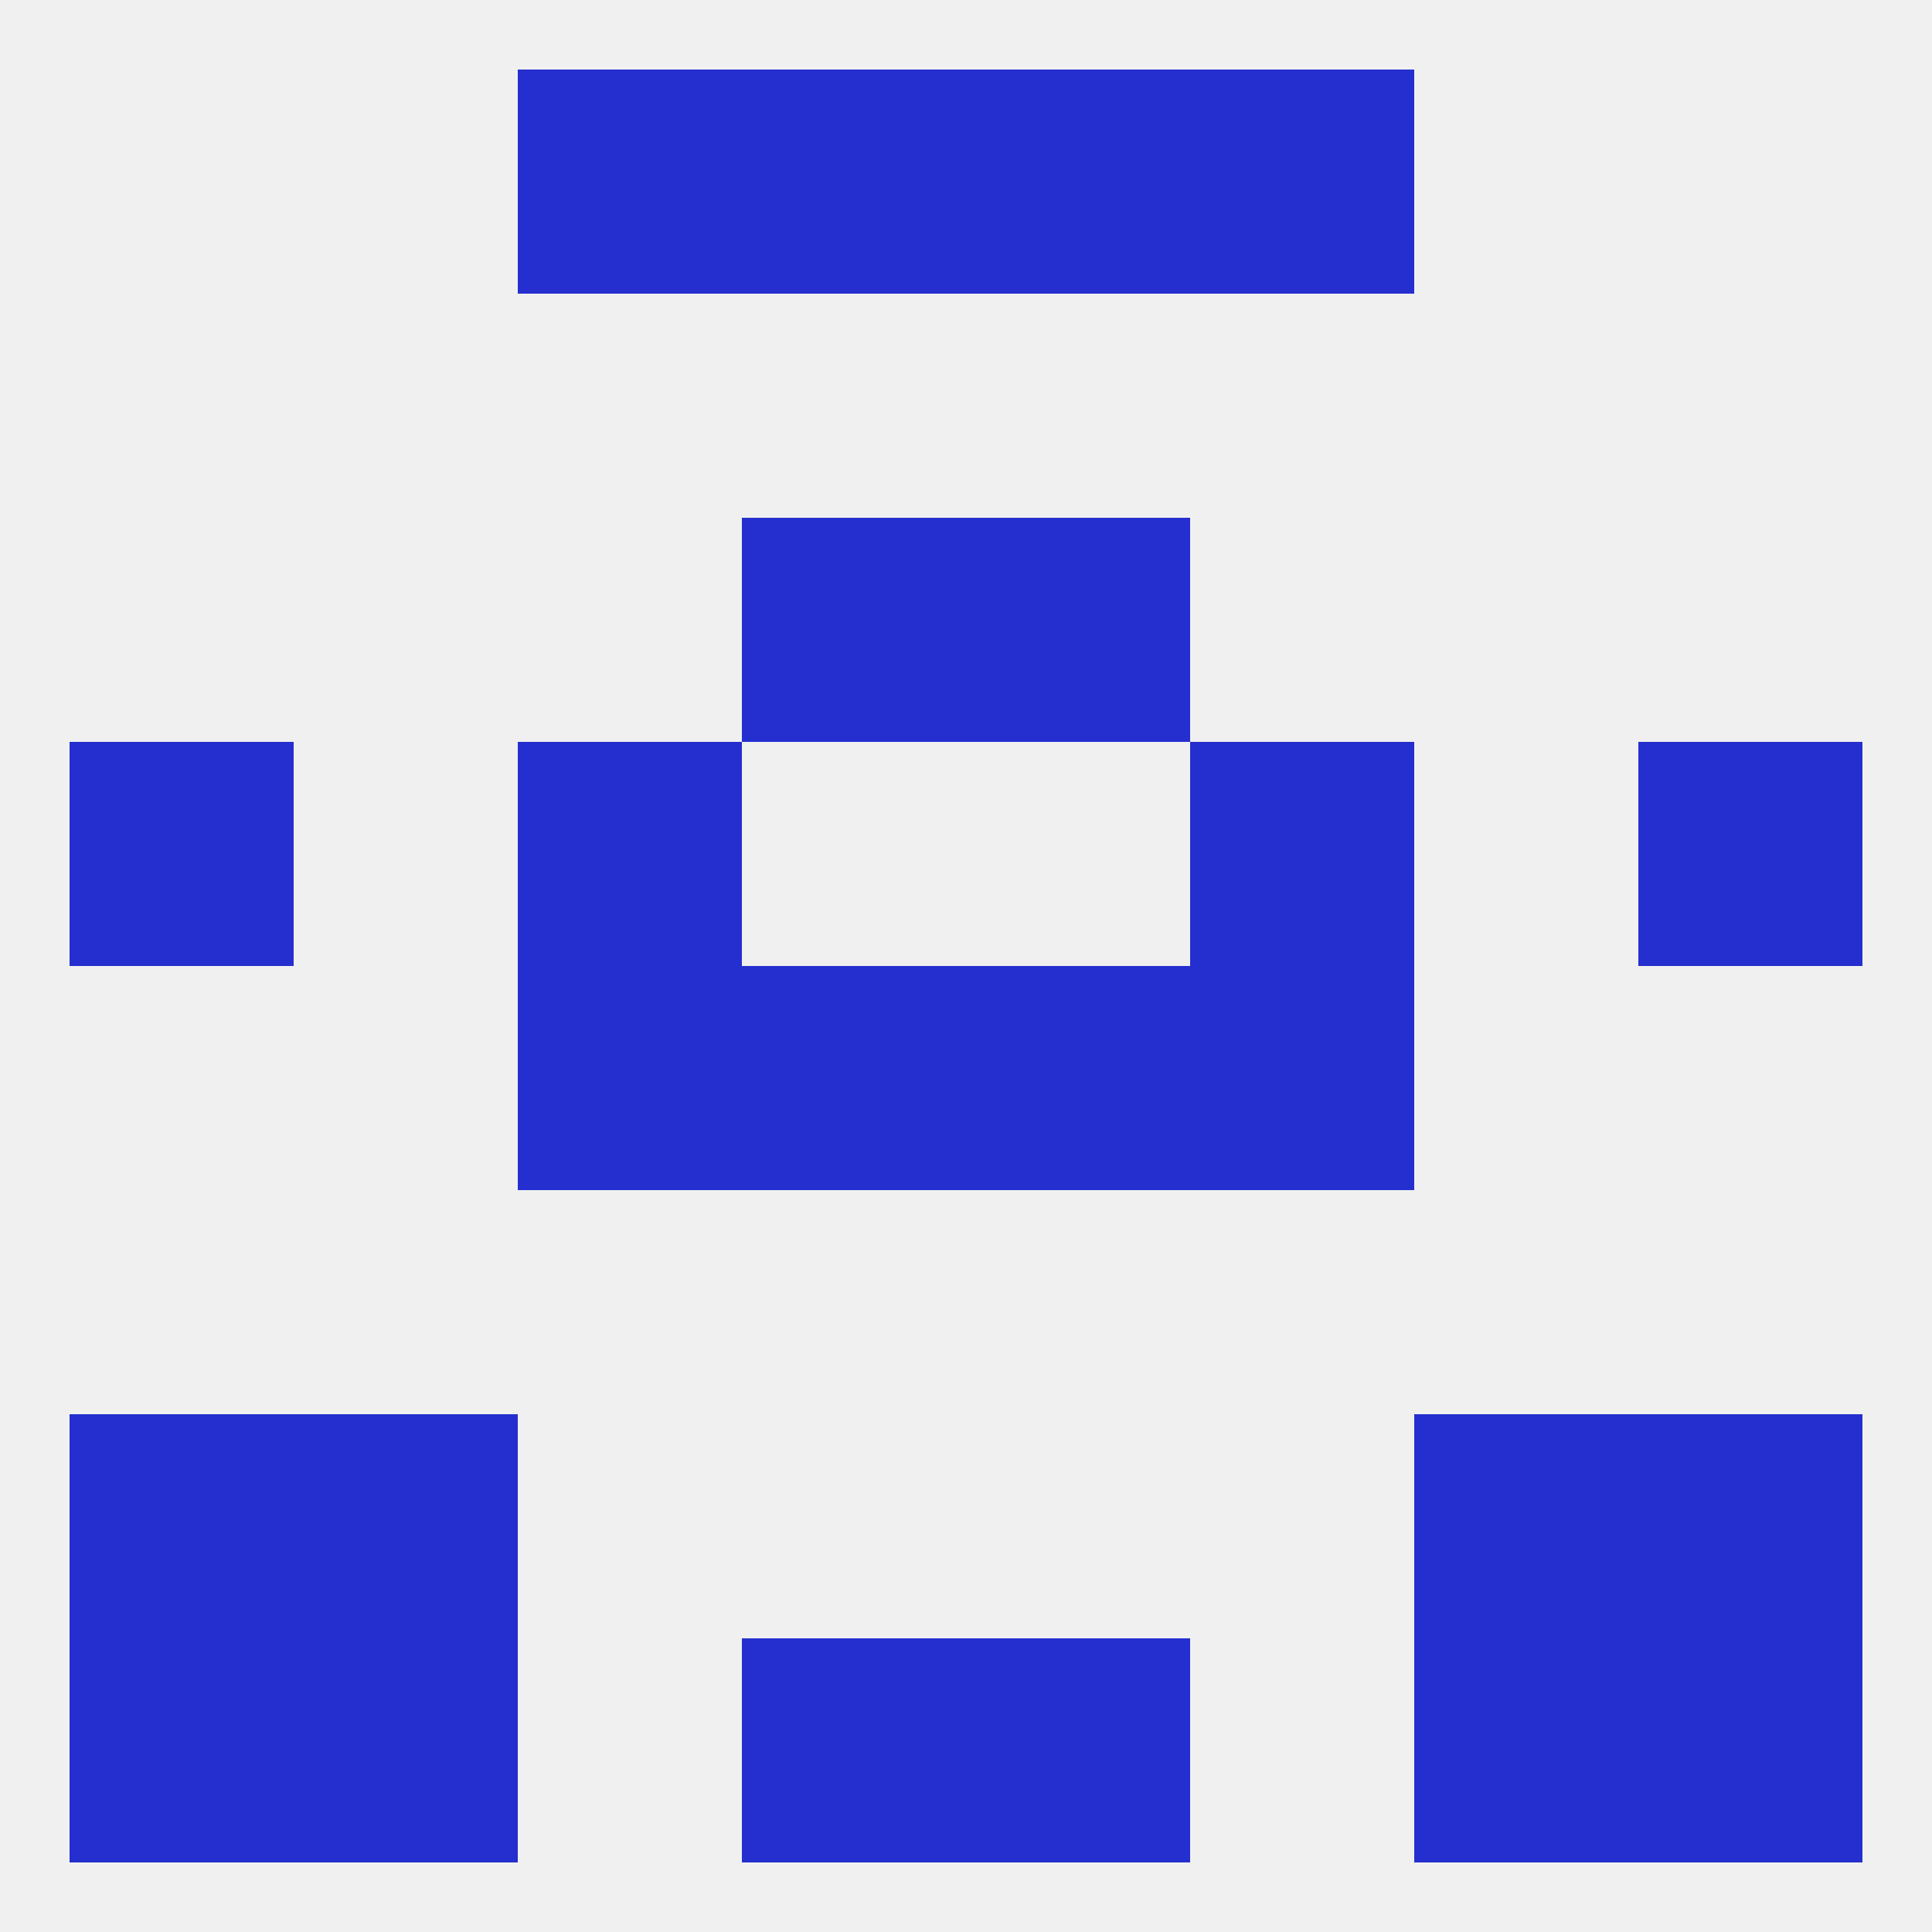
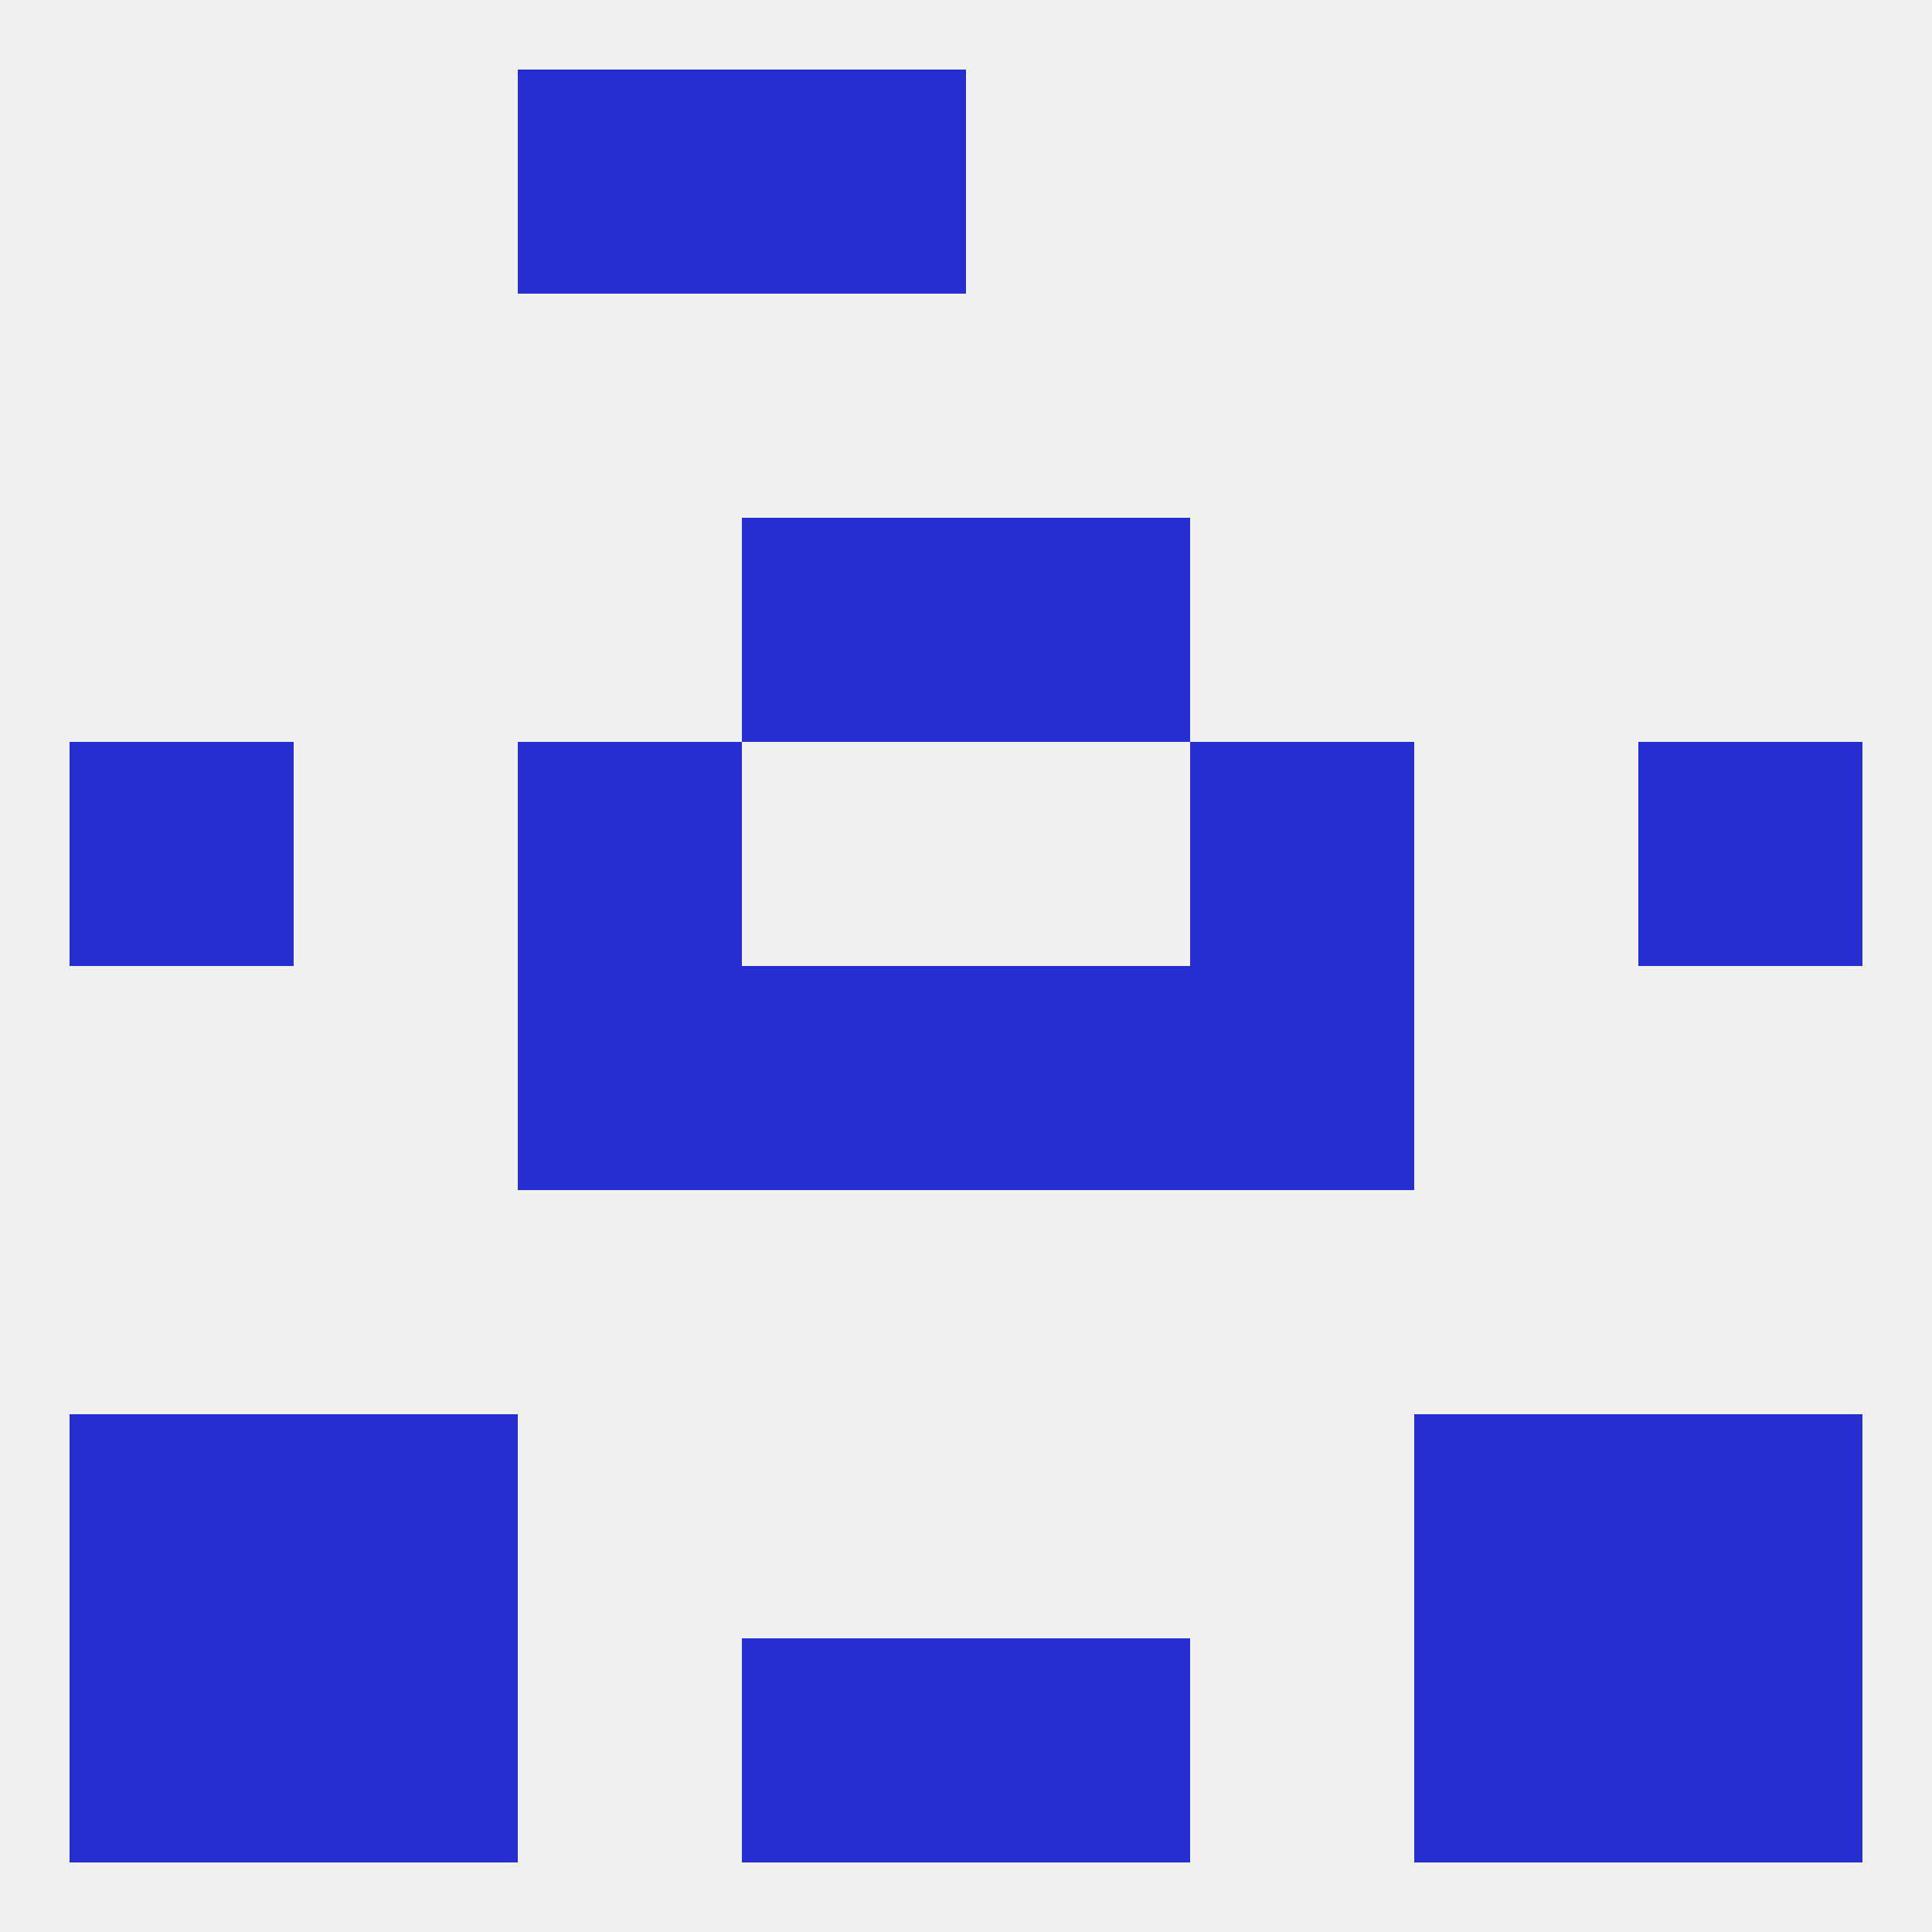
<svg xmlns="http://www.w3.org/2000/svg" version="1.1" baseprofile="full" width="250" height="250" viewBox="0 0 250 250">
  <rect width="100%" height="100%" fill="rgba(240,240,240,255)" />
  <rect x="96" y="67" width="29" height="29" fill="rgba(37,46,206,255)" />
  <rect x="125" y="67" width="29" height="29" fill="rgba(37,46,206,255)" />
  <rect x="96" y="9" width="29" height="29" fill="rgba(37,46,206,255)" />
-   <rect x="125" y="9" width="29" height="29" fill="rgba(37,46,206,255)" />
  <rect x="67" y="9" width="29" height="29" fill="rgba(37,46,206,255)" />
-   <rect x="154" y="9" width="29" height="29" fill="rgba(37,46,206,255)" />
  <rect x="96" y="212" width="29" height="29" fill="rgba(37,46,206,255)" />
  <rect x="125" y="212" width="29" height="29" fill="rgba(37,46,206,255)" />
  <rect x="38" y="212" width="29" height="29" fill="rgba(37,46,206,255)" />
  <rect x="183" y="212" width="29" height="29" fill="rgba(37,46,206,255)" />
  <rect x="9" y="212" width="29" height="29" fill="rgba(37,46,206,255)" />
  <rect x="212" y="212" width="29" height="29" fill="rgba(37,46,206,255)" />
  <rect x="38" y="183" width="29" height="29" fill="rgba(37,46,206,255)" />
  <rect x="183" y="183" width="29" height="29" fill="rgba(37,46,206,255)" />
  <rect x="9" y="183" width="29" height="29" fill="rgba(37,46,206,255)" />
  <rect x="212" y="183" width="29" height="29" fill="rgba(37,46,206,255)" />
  <rect x="9" y="96" width="29" height="29" fill="rgba(37,46,206,255)" />
  <rect x="212" y="96" width="29" height="29" fill="rgba(37,46,206,255)" />
  <rect x="67" y="96" width="29" height="29" fill="rgba(37,46,206,255)" />
  <rect x="154" y="96" width="29" height="29" fill="rgba(37,46,206,255)" />
  <rect x="96" y="125" width="29" height="29" fill="rgba(37,46,206,255)" />
  <rect x="125" y="125" width="29" height="29" fill="rgba(37,46,206,255)" />
  <rect x="67" y="125" width="29" height="29" fill="rgba(37,46,206,255)" />
  <rect x="154" y="125" width="29" height="29" fill="rgba(37,46,206,255)" />
</svg>